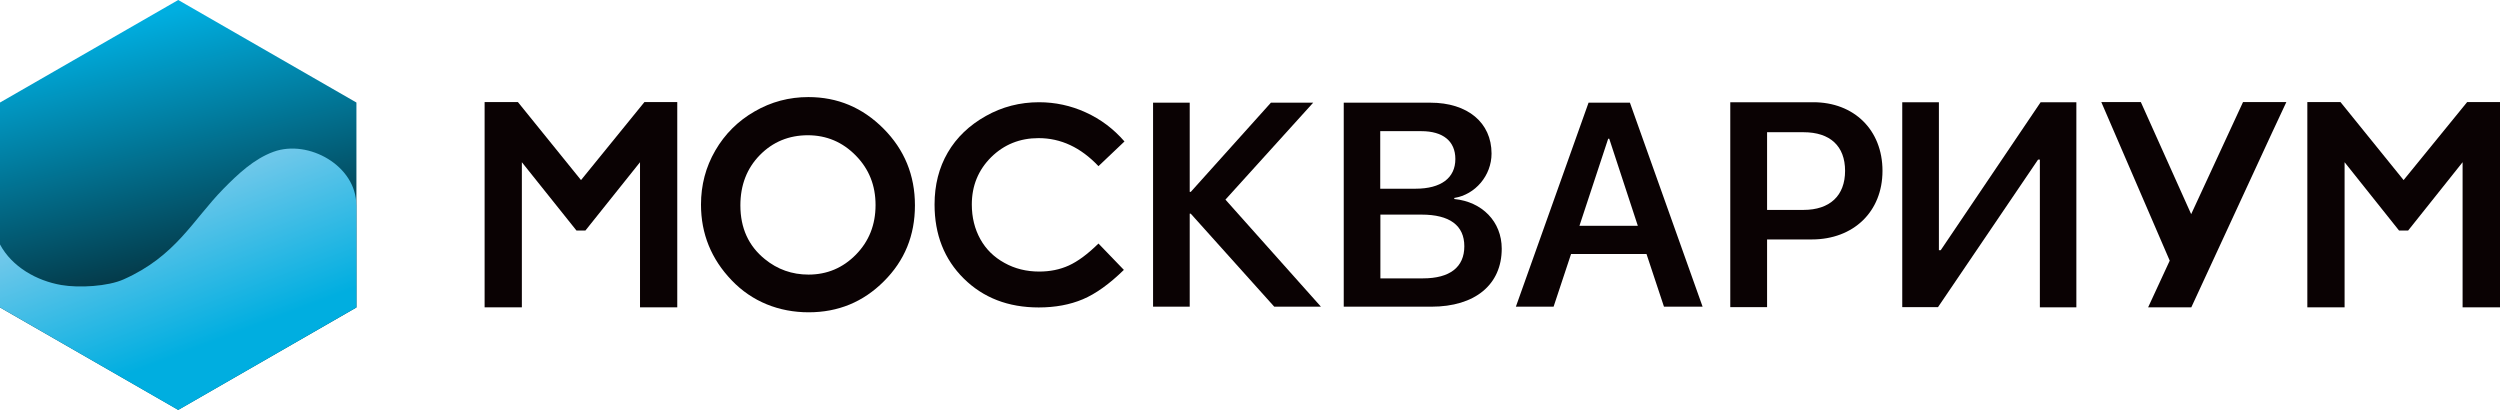
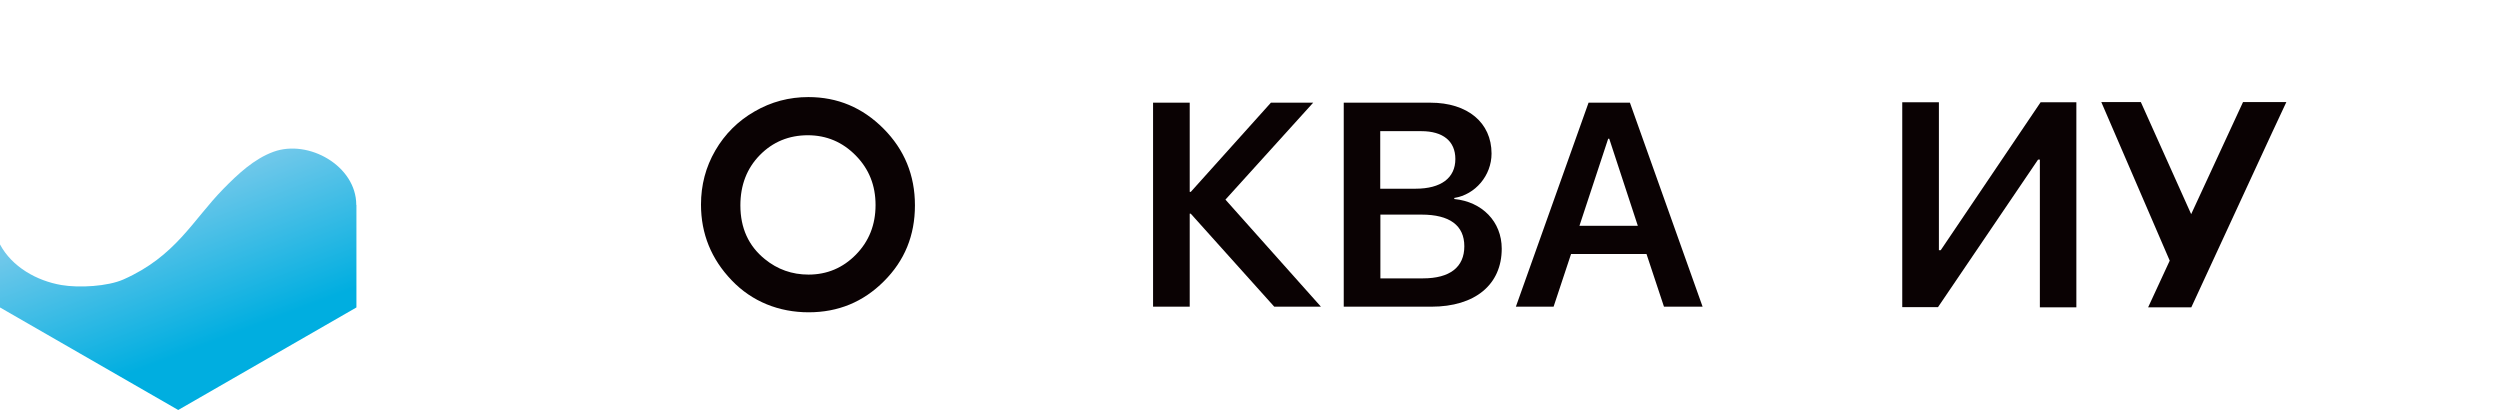
<svg xmlns="http://www.w3.org/2000/svg" width="244" height="40" viewBox="0 0 244 40" fill="none">
  <g clip-path="url(#clip0_1051_2432)">
-     <path d="M17.394 0L0 10.007V23.843V30.007L17.394 40L34.787 30.007V20V10.007L17.394 0Z" fill="url(#paint0_linear_1051_2432)" />
    <path d="M34.787 20V30.007L17.394 40.015L0 30.007V23.858C1.172 26.046 3.577 27.406 5.996 27.82C7.717 28.115 10.522 27.953 12.051 27.273C17.156 25.011 18.803 21.493 21.801 18.433C23.196 17.014 24.784 15.506 26.699 14.812C30.112 13.57 34.772 16.186 34.772 20H34.787Z" fill="url(#paint1_linear_1051_2432)" />
-     <path d="M62.896 9.963L56.707 17.576L50.548 9.963H47.298V29.993H50.934V15.832L56.262 22.498H57.137L62.465 15.832V29.993H66.101V9.963H62.896Z" fill="#0A0203" />
-     <path d="M240.794 9.963L234.591 17.576L228.432 9.963H225.196V29.993H228.832V15.832L234.145 22.498H235.036L240.349 15.832V29.993H244V9.963H240.794Z" fill="#0A0203" />
    <path d="M78.895 9.475C81.744 9.475 84.178 10.495 86.226 12.55C88.274 14.605 89.298 17.103 89.298 20.044C89.298 22.986 88.289 25.44 86.271 27.45C84.252 29.475 81.803 30.48 78.924 30.48C76.045 30.48 73.404 29.446 71.415 27.361C69.426 25.292 68.417 22.823 68.417 19.97C68.417 18.064 68.877 16.305 69.812 14.693C70.747 13.082 72.023 11.811 73.641 10.88C75.273 9.933 77.025 9.475 78.895 9.475V9.475ZM78.85 13.2C76.995 13.2 75.422 13.851 74.16 15.137C72.899 16.423 72.261 18.064 72.261 20.044C72.261 22.262 73.062 24.006 74.65 25.292C75.882 26.297 77.307 26.8 78.909 26.8C80.72 26.8 82.264 26.149 83.54 24.849C84.816 23.548 85.454 21.936 85.454 20.015C85.454 18.093 84.816 16.497 83.525 15.181C82.234 13.866 80.676 13.2 78.835 13.2H78.85Z" fill="#0A0203" />
-     <path d="M109.764 13.792L107.211 16.216C105.475 14.383 103.531 13.481 101.364 13.481C99.539 13.481 97.995 14.102 96.734 15.344C95.487 16.585 94.849 18.123 94.849 19.956C94.849 21.227 95.131 22.35 95.68 23.341C96.229 24.331 97.016 25.1 98.04 25.662C99.049 26.223 100.177 26.504 101.423 26.504C102.477 26.504 103.442 26.312 104.317 25.913C105.193 25.514 106.158 24.804 107.211 23.769L109.69 26.341C108.28 27.716 106.944 28.677 105.683 29.209C104.421 29.741 102.982 30.007 101.379 30.007C98.396 30.007 95.962 29.061 94.062 27.184C92.163 25.307 91.213 22.897 91.213 19.956C91.213 18.049 91.643 16.364 92.504 14.885C93.365 13.407 94.612 12.225 96.214 11.323C97.817 10.421 99.553 9.978 101.409 9.978C102.982 9.978 104.51 10.303 105.965 10.968C107.434 11.633 108.681 12.579 109.749 13.806L109.764 13.792Z" fill="#0A0203" />
    <path d="M223.148 9.963H223.134H219.423H218.919L213.858 20.902L208.946 9.963H205.087L211.765 25.44L209.658 29.993H209.791H213.828H213.873L221.738 12.979L223.148 9.963Z" fill="#0A0203" />
    <path d="M128.938 29.933H124.367L116.22 20.857H116.116V29.933H112.539V10.022H116.116V18.729H116.22L124.041 10.022H128.167L119.603 19.483L128.923 29.933H128.938Z" fill="#0A0203" />
    <path d="M131.149 29.933V10.022H139.609C143.245 10.022 145.575 11.973 145.575 14.989C145.575 17.132 143.987 18.995 141.939 19.32V19.424C144.655 19.69 146.569 21.626 146.569 24.272C146.569 27.775 143.972 29.933 139.698 29.933H131.149ZM134.726 18.418H138.154C140.648 18.418 142.043 17.369 142.043 15.521C142.043 13.777 140.841 12.801 138.718 12.801H134.711V18.418H134.726ZM138.882 27.169C141.508 27.169 142.918 26.075 142.918 24.035C142.918 21.996 141.479 20.946 138.748 20.946H134.726V27.169H138.882Z" fill="#0A0203" />
    <path d="M160.698 24.789H153.336L151.63 29.933H147.949L155.043 10.022H159.08L166.174 29.933H162.404L160.698 24.789V24.789ZM154.168 22.04H159.852L157.062 13.54H156.958L154.153 22.04H154.168Z" fill="#0A0203" />
-     <path d="M176.978 9.978C180.956 9.978 183.731 12.683 183.731 16.674C183.731 20.665 180.896 23.37 176.83 23.37H172.467V29.978H168.875V9.978H176.978V9.978ZM172.467 20.488H176.013C178.596 20.488 180.08 19.098 180.08 16.674C180.08 14.25 178.611 12.905 176.028 12.905H172.467V20.488V20.488Z" fill="#0A0203" />
    <path d="M199.091 15.58H198.913L189.148 29.978H185.66V9.978H189.237V24.42H189.415L199.165 9.978H202.653V29.993H199.091V15.58Z" fill="#0A0203" />
  </g>
  <defs>
    <linearGradient id="paint0_linear_1051_2432" x1="13.001" y1="2.055" x2="21.19" y2="35.832" gradientUnits="userSpaceOnUse">
      <stop stop-color="#00AEE0" />
      <stop offset="0.3" stop-color="#017EA1" />
      <stop offset="0.73" stop-color="#043644" />
    </linearGradient>
    <linearGradient id="paint1_linear_1051_2432" x1="21.935" y1="36.497" x2="10.277" y2="5.69" gradientUnits="userSpaceOnUse">
      <stop offset="0.1" stop-color="#00AEE0" />
      <stop offset="0.56" stop-color="#70C8EA" />
    </linearGradient>
    <clipPath id="clip0_1051_2432">
      <rect width="244" height="40" fill="white" />
    </clipPath>
  </defs>
</svg>